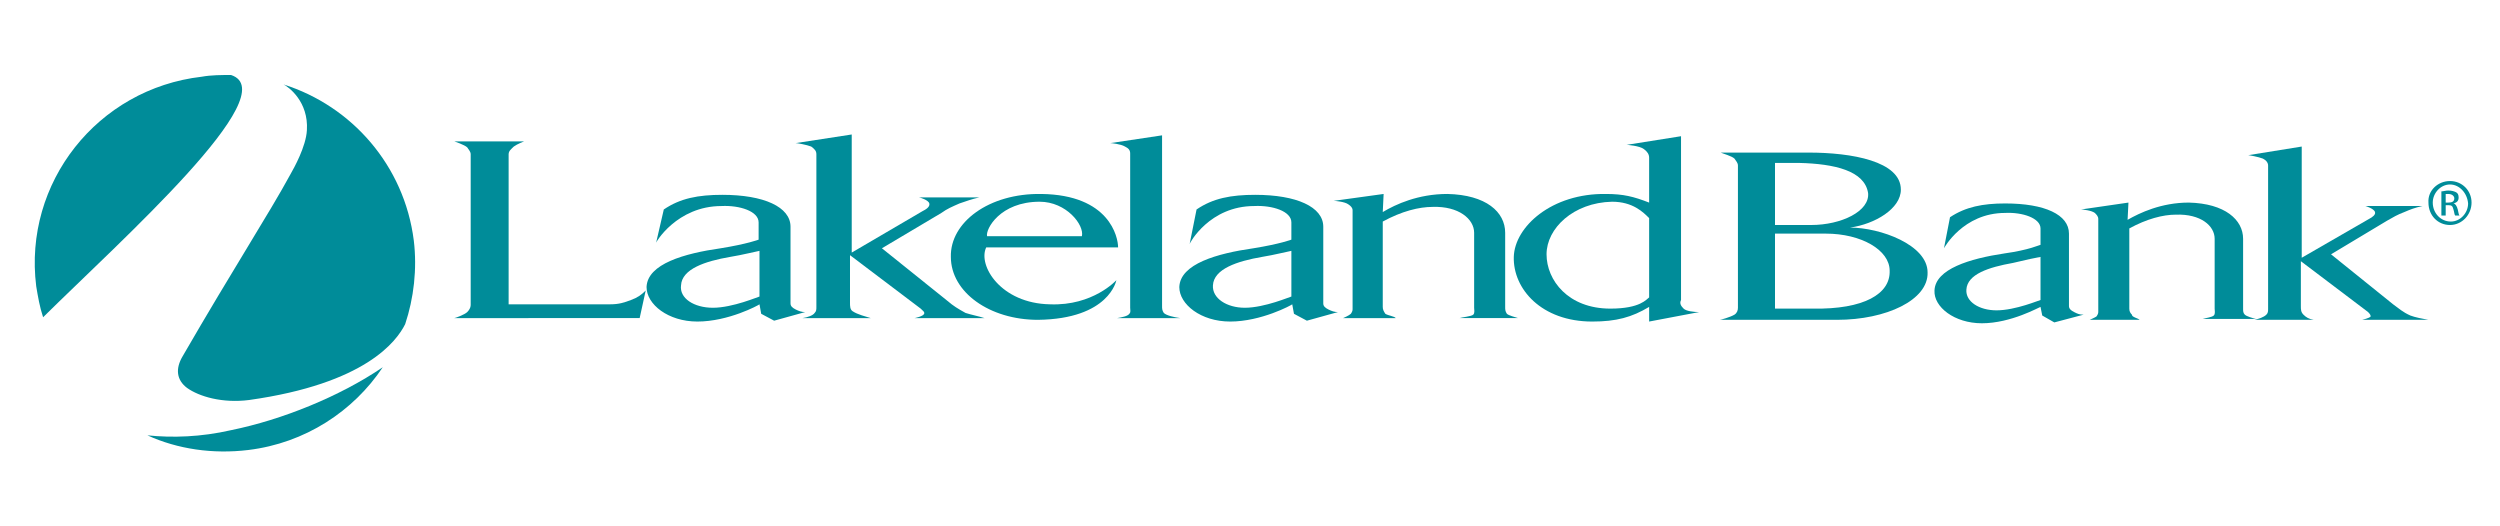
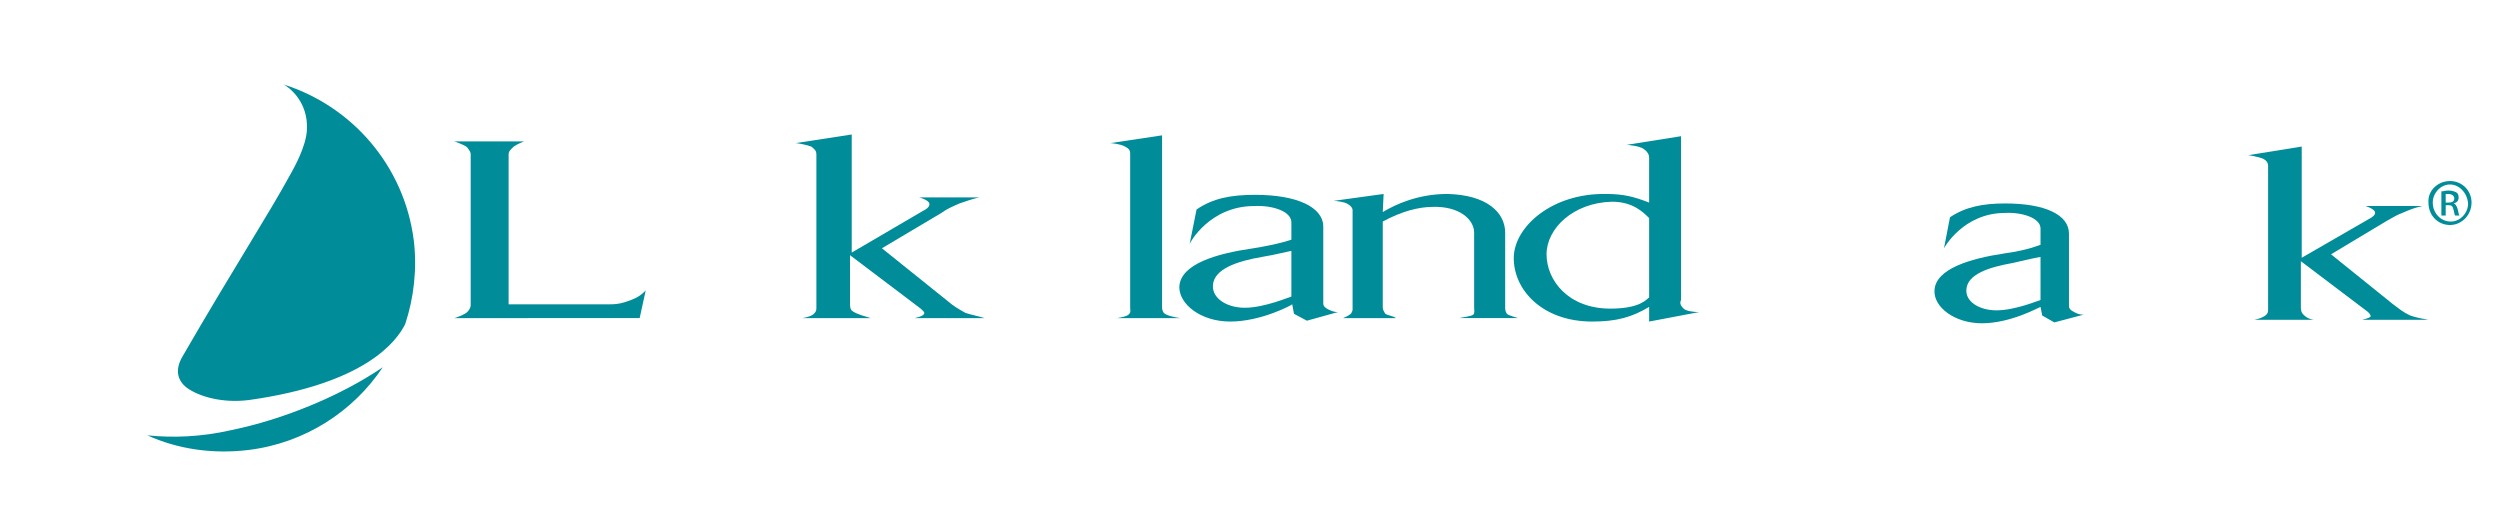
<svg xmlns="http://www.w3.org/2000/svg" version="1.1" id="Layer_1" x="0px" y="0px" viewBox="0 0 290 61" style="enable-background:new 0 0 290 61;" xml:space="preserve">
  <style type="text/css"> .st0{fill:#008C99;} </style>
  <g>
    <g>
      <path class="st0" d="M17.1,50.5c3.5,1.6,7.6,2.2,11.7,1.7c6.6-0.8,12.2-4.5,15.6-9.6c-5,3.4-11.7,6.1-17.6,7.3 C23.3,50.7,20,50.8,17.1,50.5" />
      <path class="st0" d="M35.6,15.1c-0.1,1.9-1.5,4.4-1.9,5.1c-2.5,4.6-6.6,10.9-12.5,21.1c-0.9,1.5-0.7,2.8,0.5,3.7 c1.4,1,4.1,1.8,7.2,1.4c13.5-1.9,17.1-6.8,18.1-8.8c1-3,1.4-6.4,1-9.7c-1.1-8.7-7.2-15.6-15.1-18.1C33.5,10.1,35.8,11.8,35.6,15.1 " />
-       <path class="st0" d="M26.8,8.7c-1.1,0-2.3,0-3.4,0.2C11.3,10.3,2.7,21.2,4.2,33.2c0.2,1.2,0.4,2.4,0.8,3.6 C14,27.9,33.2,10.8,26.8,8.7" />
      <path class="st0" d="M52.7,36.9c0.1,0,1.2-0.4,1.5-0.7c0.2-0.2,0.4-0.5,0.4-0.8V17.9c0-0.3-0.2-0.5-0.4-0.8 c-0.3-0.3-1.5-0.7-1.5-0.7h8.1c0,0-0.8,0.3-1.2,0.6c-0.3,0.3-0.6,0.5-0.6,0.9v17.4h11.8c1,0,1.6-0.2,2.4-0.5 c0.8-0.3,1.2-0.6,1.7-1.1l-0.7,3.2" />
-       <path class="st0" d="M77,24.3c1.9-1.3,4-1.7,6.8-1.7c4.8,0,7.9,1.4,7.9,3.7v8.9c0,0.3,0.2,0.5,0.6,0.7c0.4,0.2,0.7,0.3,1.1,0.3 l-3.6,1l-1.5-0.8l-0.2-1.1c-0.1,0.1-3.6,2-7.2,2c-3.4,0-5.9-2-5.9-4c0.1-2.7,4.4-3.9,8.6-4.5c3.1-0.5,4.4-1,4.4-1l0-2 c0-1.3-2.2-2-4.3-1.9c-5.2,0-7.7,4.3-7.6,4.3 M82.7,35.7c2.3,0,5.3-1.3,5.4-1.3v-5.3c-0.1,0-2.1,0.5-3.4,0.7 c-2.9,0.5-5.6,1.4-5.7,3.3C78.8,34.6,80.5,35.7,82.7,35.7z" />
      <path class="st0" d="M101,36.9h-7.9c0.6-0.1,1.2-0.3,1.4-0.6c0.2-0.2,0.2-0.4,0.2-0.7V17.9c0-0.4-0.2-0.6-0.6-0.9 c-0.5-0.2-1.6-0.4-1.8-0.4l6.5-1v13.7l8.2-4.8c0.4-0.2,0.9-0.5,0.8-0.9c-0.1-0.4-1.1-0.7-1.2-0.7h7c-0.9,0.2-1.4,0.4-2.3,0.7 c-0.9,0.4-1.4,0.6-2.1,1.1l-6.9,4.1l7.6,6.1c0.7,0.6,1.2,0.9,2.1,1.4c0.6,0.2,1.6,0.4,2.2,0.6h-8.1c0,0,1-0.2,1.1-0.5 c0.1-0.2-0.2-0.4-0.4-0.6l-8.2-6.2v5.5c0,0.4,0,0.8,0.3,1C99.5,36.5,100.4,36.7,101,36.9" />
-       <path class="st0" d="M129.5,32.5c0,0-0.8,4.5-9.1,4.6c-5.6,0-10.1-3.2-10.1-7.3c-0.1-4,4.4-7.4,10.5-7.3c7.9,0.1,8.9,5,8.9,6.2 h-15.3c-1,2.1,1.7,6.5,7.4,6.6C126.8,35.5,129.5,32.5,129.5,32.5 M125.5,27.4c0.3-1.3-1.8-4-4.9-4c-4.6,0-6.3,3.2-6.1,4H125.5z" />
      <path class="st0" d="M134.8,35.5c0,0.3,0,0.5,0.2,0.8c0.3,0.3,1.2,0.5,1.9,0.6h-7.3c0.5-0.1,1.2-0.2,1.4-0.5 c0.2-0.2,0.1-0.4,0.1-0.7V17.8c0-0.4-0.2-0.6-0.6-0.8c-0.5-0.3-1.6-0.4-1.7-0.4l6-0.9" />
      <path class="st0" d="M138.8,24.3c1.9-1.3,4-1.7,6.8-1.7c4.8,0,7.9,1.4,7.9,3.7v8.9c0,0.3,0.2,0.5,0.6,0.7c0.4,0.2,0.7,0.3,1.1,0.3 l-3.6,1l-1.5-0.8l-0.2-1.1c-0.1,0.1-3.6,2-7.2,2c-3.4,0-5.9-2-5.9-4c0.1-2.7,4.4-3.9,8.6-4.5c3.1-0.5,4.4-1,4.4-1l0-2 c0-1.3-2.2-2-4.3-1.9c-5.2,0-7.5,4.3-7.5,4.4 M144.4,35.7c2.3,0,5.3-1.3,5.4-1.3v-5.3c-0.1,0-2.1,0.5-3.4,0.7 c-2.9,0.5-5.6,1.4-5.7,3.3C140.6,34.6,142.3,35.7,144.4,35.7z" />
      <path class="st0" d="M161.9,36.9h-6.1c0,0,0.7-0.3,0.9-0.5c0.2-0.3,0.2-0.4,0.2-0.6V24.4c0-0.3-0.2-0.5-0.5-0.7 c-0.4-0.3-1.5-0.4-1.7-0.4l5.8-0.8l-0.1,2.1c1.5-0.9,4.1-2.1,7.5-2.1c4.5,0.1,6.7,2.1,6.7,4.5v8.6c0,0.3,0,0.5,0.2,0.8 c0.2,0.2,1,0.4,1.3,0.5h-6.8c0.3-0.1,1.4-0.2,1.6-0.4c0.2-0.2,0.1-0.6,0.1-0.8V27c0-1.6-1.8-3.1-4.8-3c-1.6,0-3.6,0.5-5.8,1.7v9.9 c0,0.3,0.1,0.5,0.3,0.8C161,36.6,161.8,36.7,161.9,36.9" />
      <path class="st0" d="M197.1,36.2l-5.8,1.1v-1.7c-2,1.2-3.8,1.7-6.6,1.7c-5.9,0-9.2-3.8-9.1-7.5c0.1-3.5,4.4-7.4,10.7-7.3 c2,0,3.2,0.3,5,1l0-5.2c0-0.4-0.2-0.7-0.6-1c-0.5-0.4-2-0.5-2-0.5l6.3-1v19c-0.2,0.4,0,0.7,0.3,1 C195.6,36.1,196.5,36.2,197.1,36.2 M179.4,29.5c0,3,2.5,6.3,7.4,6.3c3.5,0,4.2-1.1,4.5-1.3v-9.2c-0.7-0.7-1.9-1.9-4.3-1.9 C182.5,23.5,179.4,26.5,179.4,29.5z" />
-       <path class="st0" d="M213.1,37.1l-13.6,0c0.1,0,1.2-0.3,1.7-0.6c0.3-0.2,0.4-0.5,0.4-0.8V19.2c0-0.3-0.2-0.5-0.4-0.8 c-0.3-0.3-1.4-0.6-1.6-0.7h10.2c5,0,10.7,1,10.7,4.3c0,2.2-3,4-5.9,4.4c3.5,0,9,2,9,5.2C223.7,34.8,218.8,37.1,213.1,37.1 M208.7,18.9c-0.9,0-2.8,0-2.8,0v7.2l4.2,0c3.5,0,6.8-1.6,6.6-3.7C216.3,19.8,212.8,19,208.7,18.9z M211.8,27.1h-5.9v8.7 c0,0,2.9,0,4.4,0c5.9,0.1,9-1.7,8.9-4.4C219.2,29,215.9,27.1,211.8,27.1z" />
      <path class="st0" d="M226.2,25.2c1.8-1.2,3.8-1.6,6.4-1.6c4.6,0,7.4,1.3,7.4,3.5v8.4c0,0.3,0.2,0.5,0.6,0.7s0.6,0.3,1.1,0.3 l-3.4,0.9l-1.4-0.8l-0.2-1c-0.1,0-3.4,1.9-6.8,1.9c-3.2,0-5.6-1.9-5.5-3.8c0.1-2.5,4.1-3.7,8.1-4.3c2.9-0.4,4.1-1,4.2-1l0-1.9 c0-1.2-2.1-1.9-4.1-1.8c-4.9,0-7.1,4.1-7.1,4.1 M231.6,36c2.2,0,5-1.2,5.1-1.2v-5c-0.1,0-2,0.4-3.2,0.7c-2.8,0.5-5.3,1.3-5.4,3.1 C228,35,229.6,36,231.6,36z" />
-       <path class="st0" d="M248.2,37.1h-5.8c0,0,0.7-0.3,0.8-0.4c0.2-0.3,0.2-0.4,0.2-0.6V25.4c0-0.3-0.2-0.5-0.4-0.7 c-0.4-0.3-1.4-0.4-1.6-0.4l5.5-0.8l-0.1,2c1.4-0.8,3.9-2,7.1-2c4.2,0.1,6.3,2,6.3,4.2v8.1c0,0.3,0,0.5,0.2,0.7 c0.2,0.2,0.9,0.4,1.3,0.5h-6.2c0.3-0.1,1.1-0.2,1.3-0.4c0.2-0.2,0.1-0.6,0.1-0.8v-8.1c0-1.5-1.6-2.9-4.5-2.8 c-1.5,0-3.4,0.5-5.4,1.6v9.3c0,0.3,0.1,0.5,0.3,0.7C247.3,36.8,248,36.9,248.2,37.1" />
      <path class="st0" d="M268.4,37.1h-6.9c0.5-0.1,1.1-0.3,1.4-0.6c0.2-0.2,0.2-0.4,0.2-0.7V19.2c0-0.3-0.2-0.6-0.6-0.8 c-0.5-0.2-1.6-0.4-1.7-0.4L267,17v12.9l7.8-4.5c0.4-0.2,0.8-0.5,0.7-0.8c-0.1-0.4-1.1-0.7-1.1-0.7h6.6c-0.9,0.2-1.4,0.4-2.1,0.7 c-0.8,0.3-1.3,0.6-2,1l-6.5,3.9l7.2,5.8c0.7,0.5,1.1,0.9,2,1.3c0.5,0.2,1.5,0.4,2.1,0.5H274c0,0,0.9-0.2,1-0.4 c0-0.2-0.2-0.4-0.3-0.5l-7.8-5.9v5.2c0,0.4,0,0.7,0.3,1C267.5,36.8,267.8,37,268.4,37.1" />
    </g>
    <path class="st0" d="M284.2,21c1.4,0,2.5,1.1,2.5,2.5c0,1.4-1.1,2.6-2.5,2.6c-1.4,0-2.5-1.1-2.5-2.6C281.6,22.1,282.8,21,284.2,21 M284.2,21.4c-1.1,0-2,1-2,2.1c0,1.2,0.9,2.2,2.1,2.2c1.1,0,2-1,2-2.1C286.2,22.4,285.3,21.4,284.2,21.4L284.2,21.4z M283.7,25 h-0.5v-2.8c0.2,0,0.5-0.1,0.8-0.1c0.4,0,0.7,0.1,0.9,0.2c0.2,0.1,0.3,0.3,0.3,0.6c0,0.4-0.2,0.6-0.6,0.7v0c0.2,0,0.4,0.3,0.5,0.7 c0.1,0.4,0.1,0.6,0.2,0.7h-0.5c-0.1-0.1-0.1-0.4-0.2-0.7c-0.1-0.4-0.2-0.5-0.6-0.5h-0.3L283.7,25L283.7,25z M283.7,23.5h0.3 c0.4,0,0.7-0.1,0.7-0.5c0-0.2-0.2-0.5-0.7-0.5c-0.1,0-0.2,0-0.3,0V23.5z" />
  </g>
</svg>